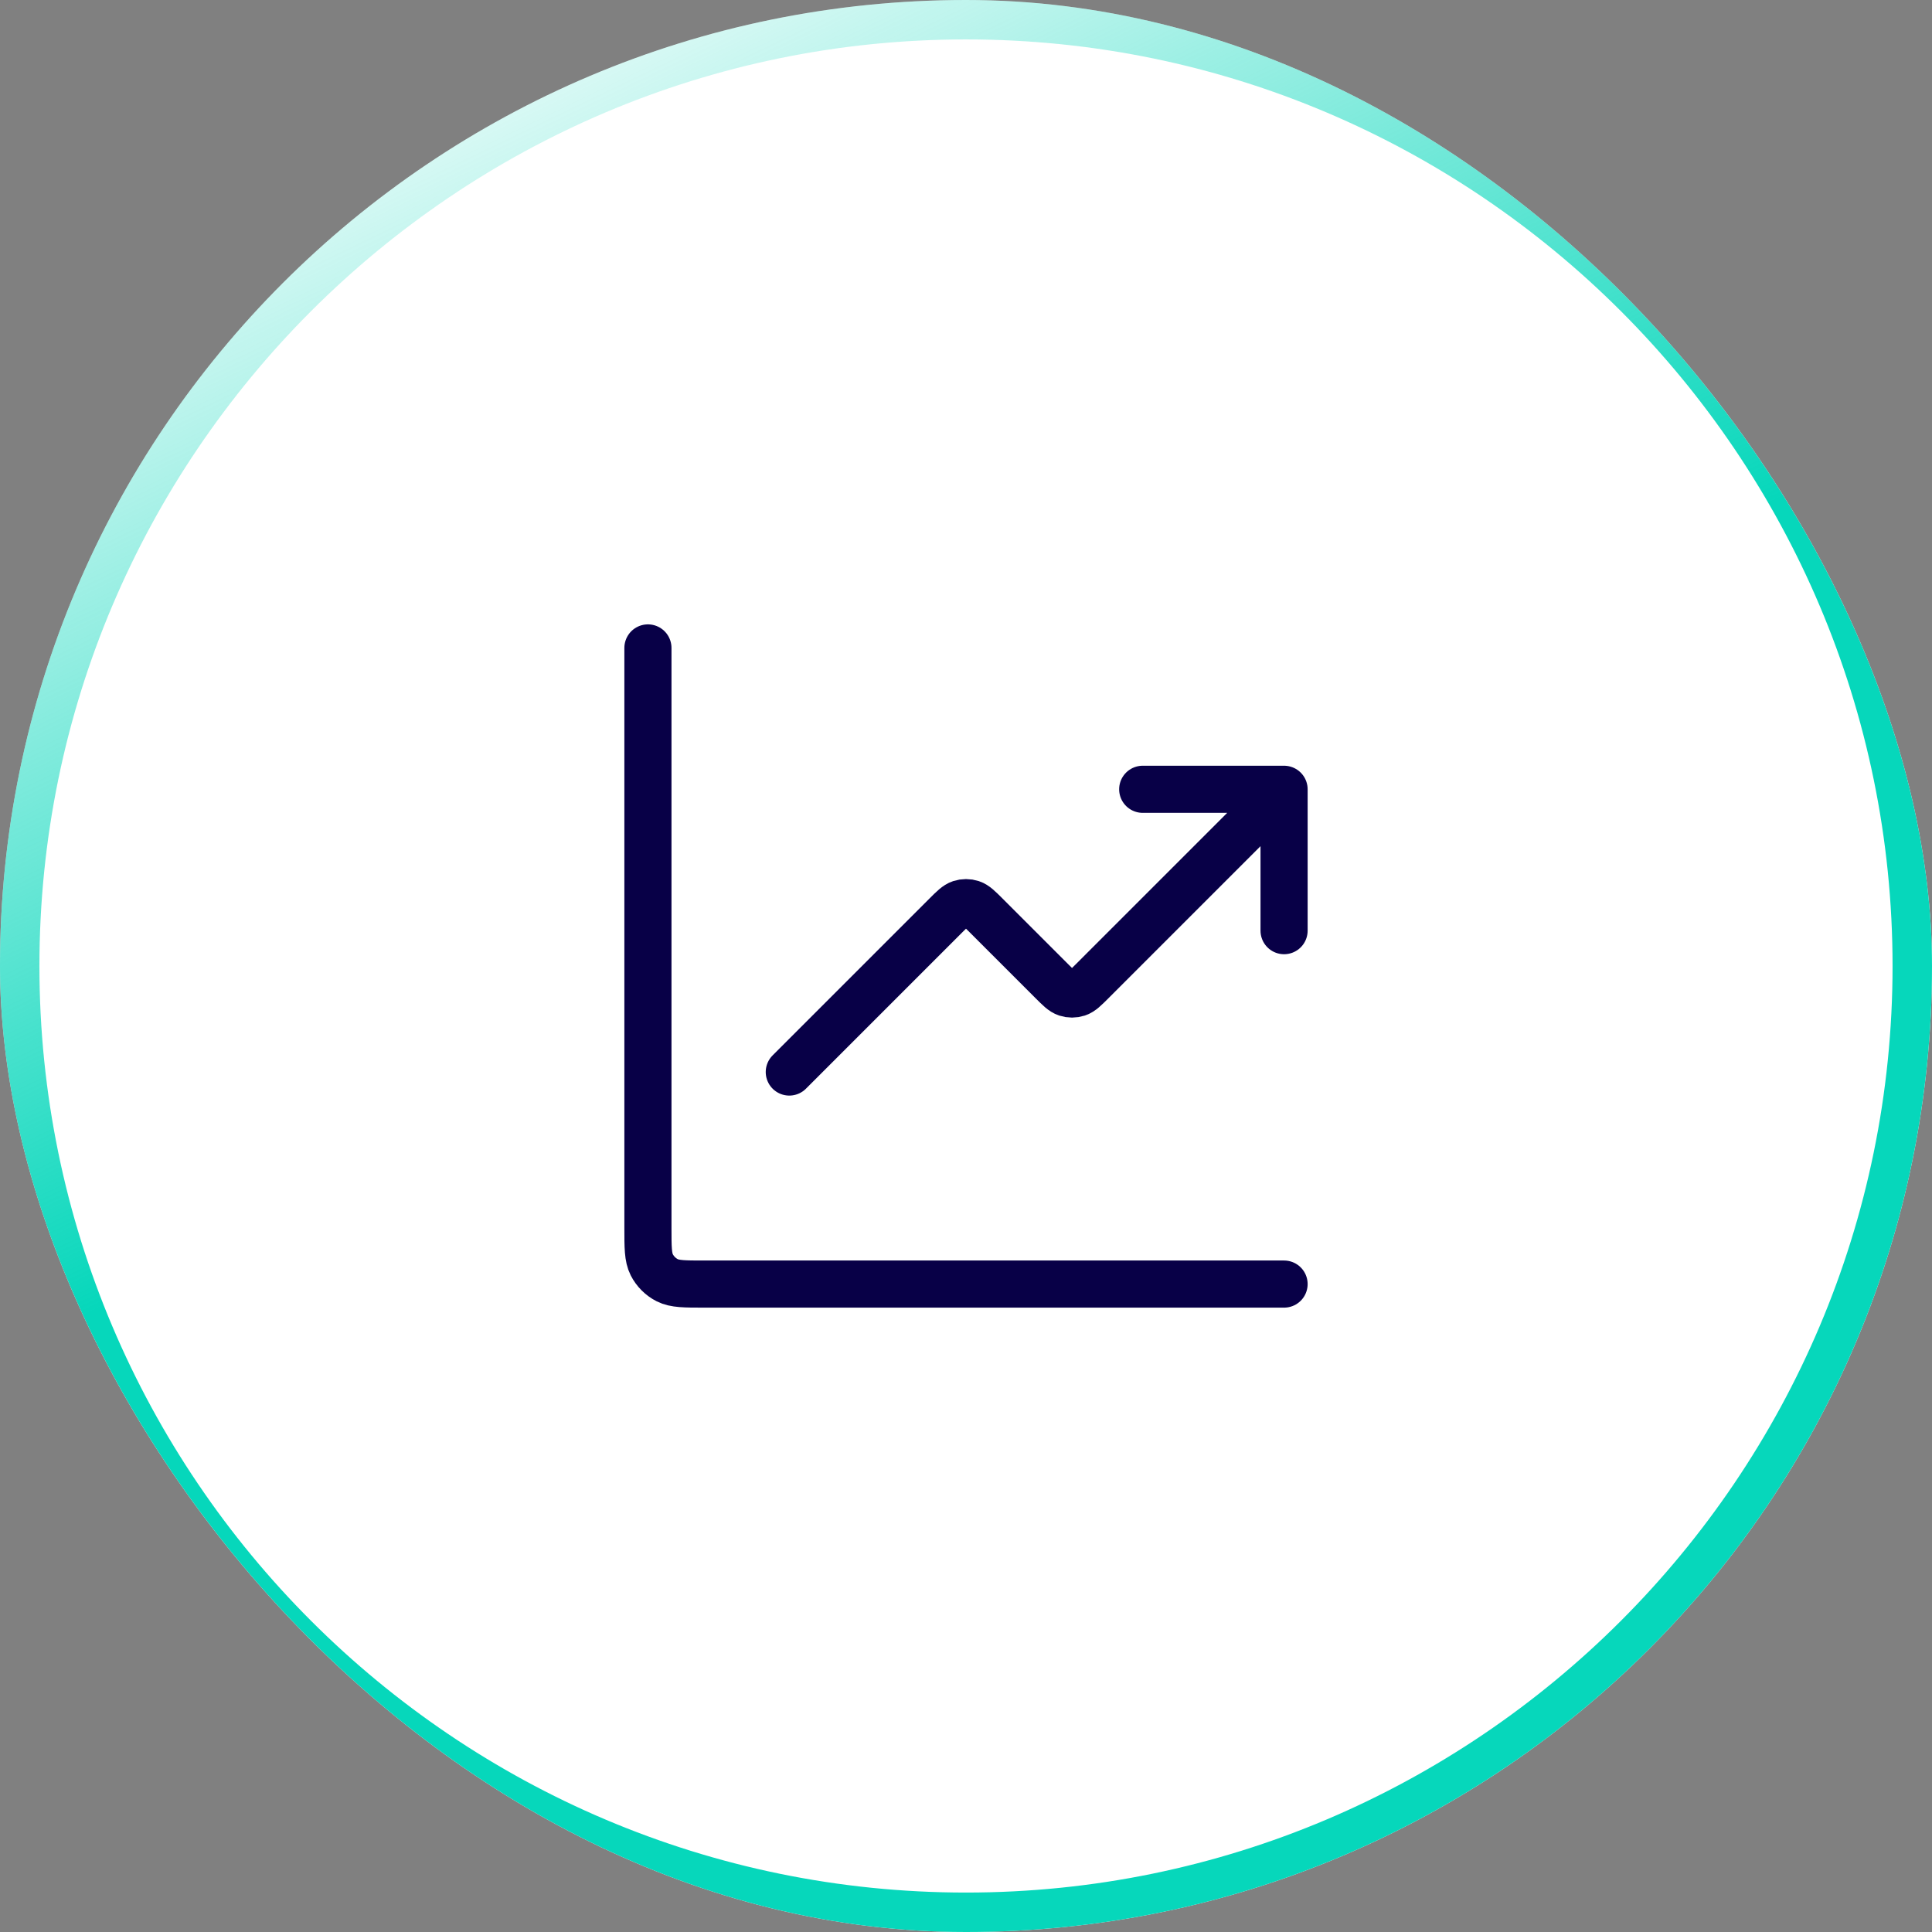
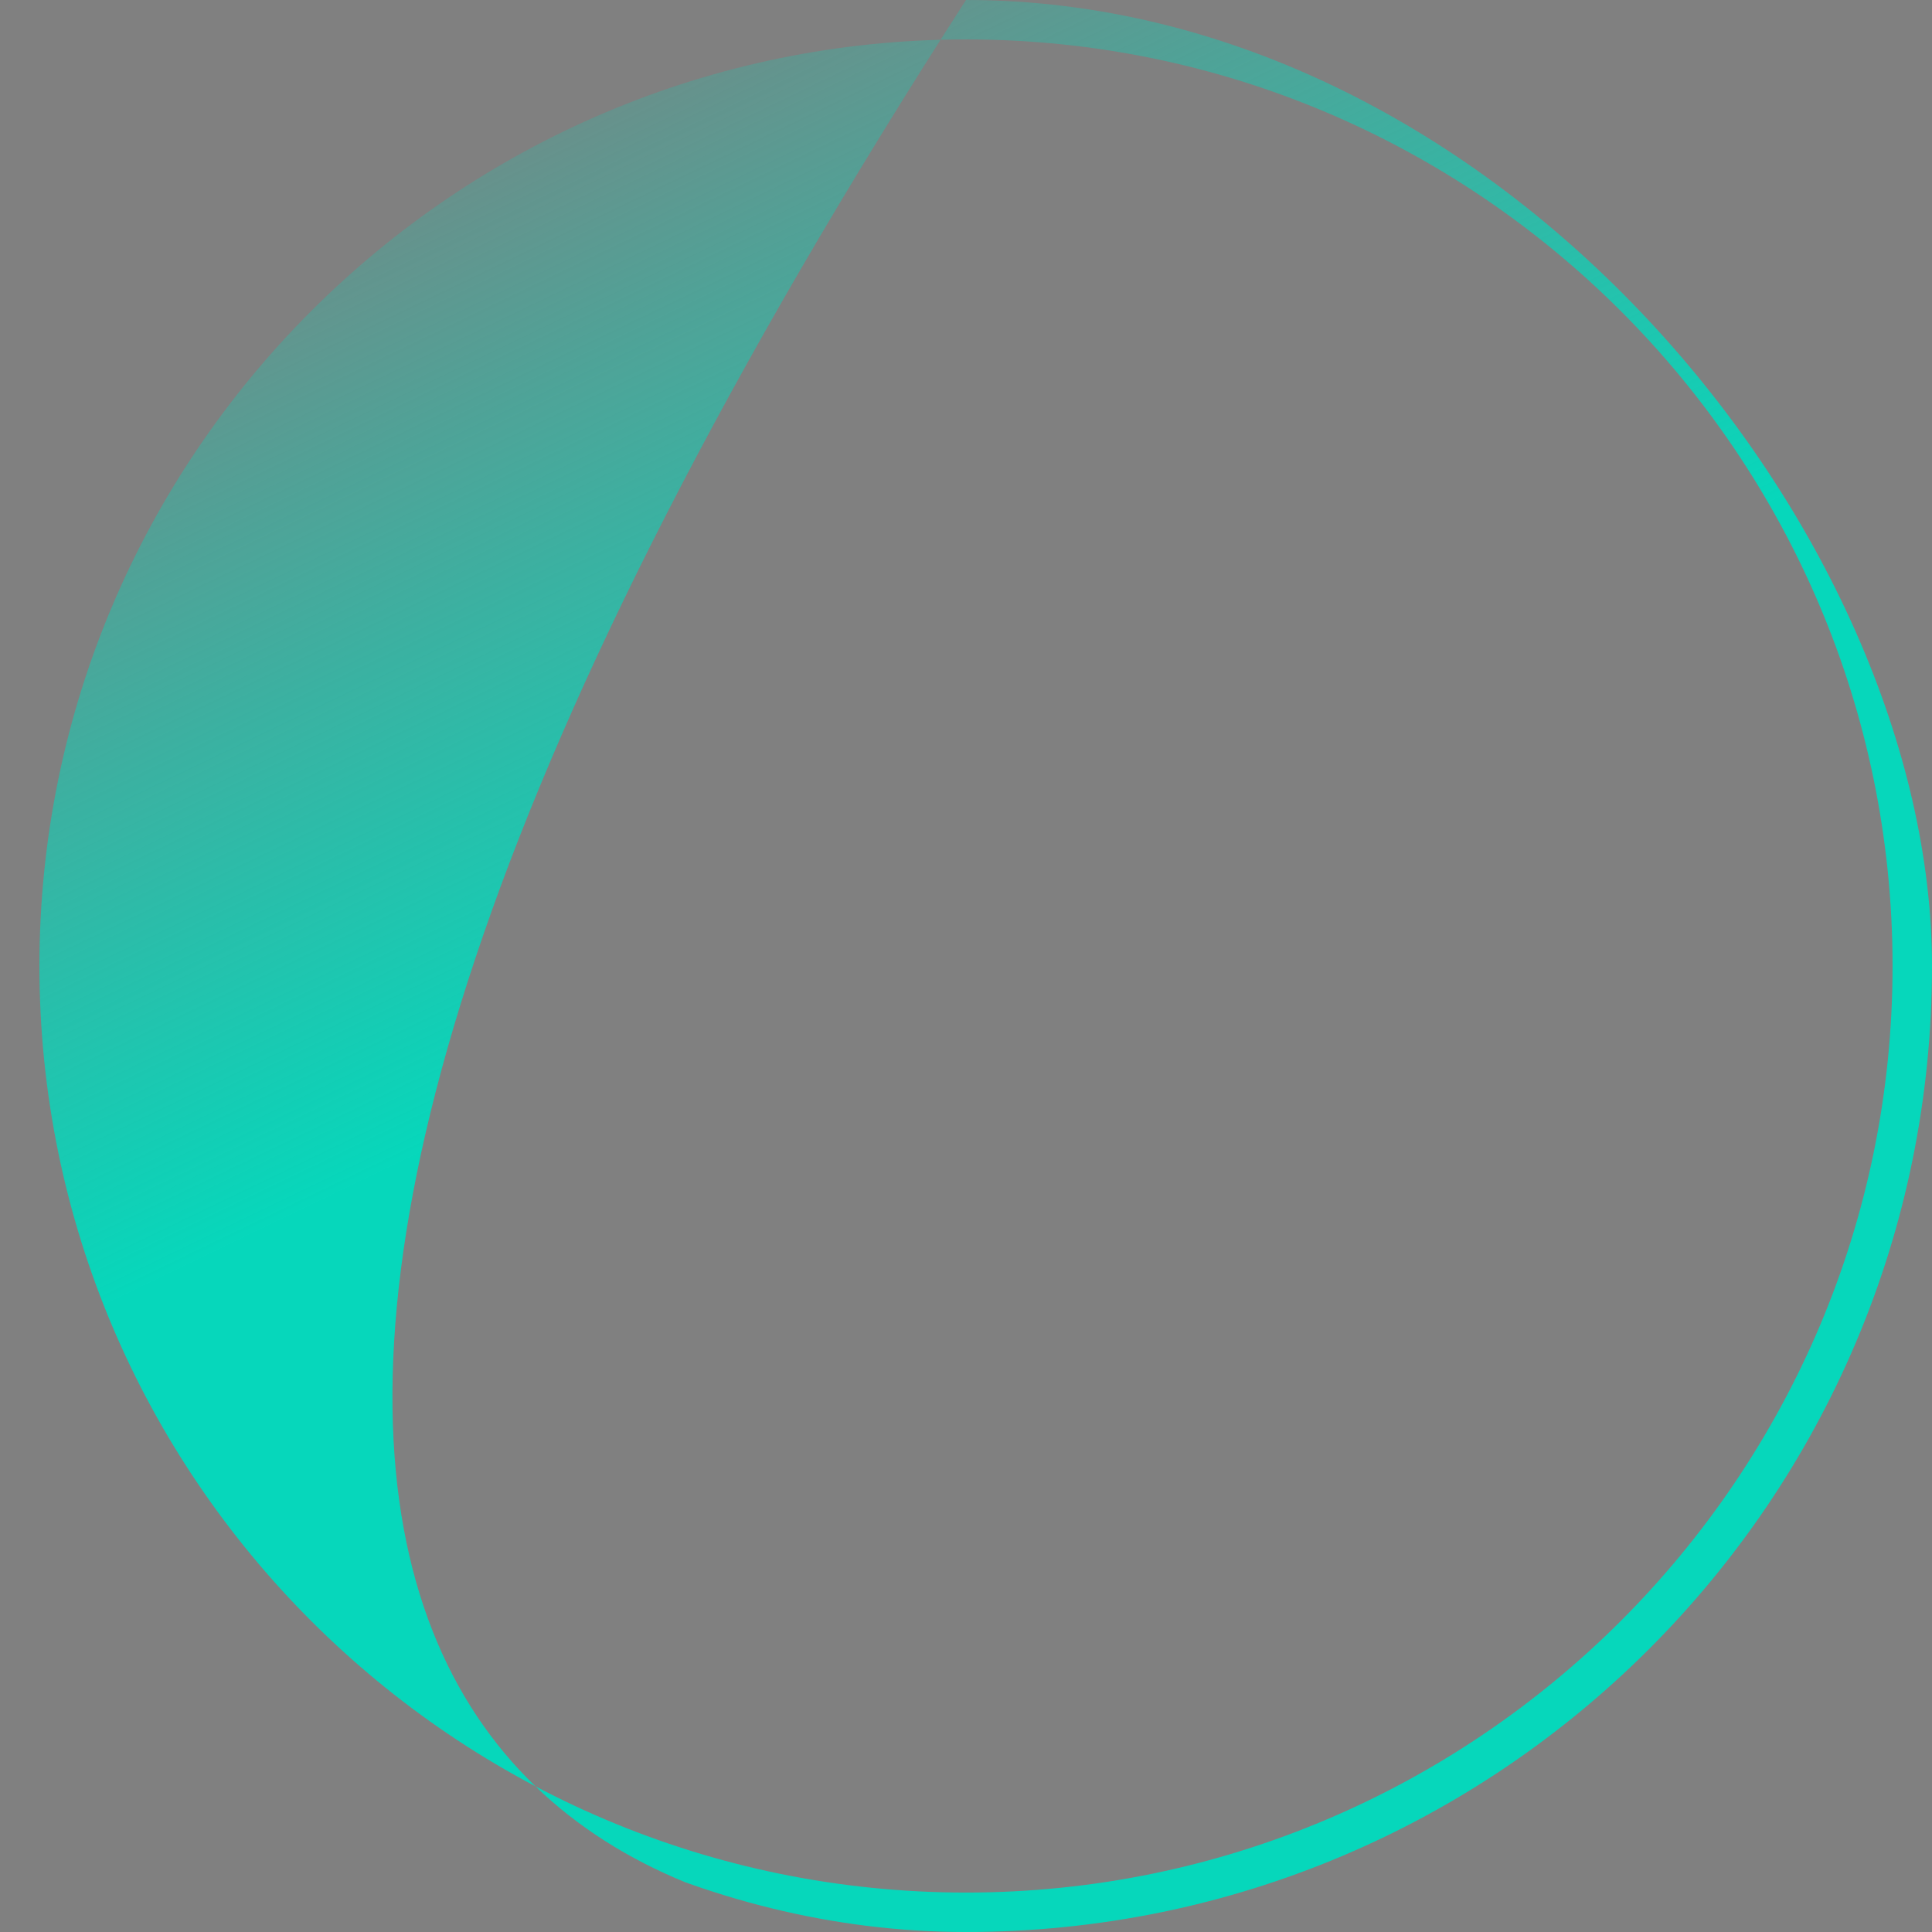
<svg xmlns="http://www.w3.org/2000/svg" width="82" height="82" viewBox="0 0 82 82" fill="none">
  <rect x="0" y="0" width="82" height="82" fill="#808080" stroke="none" />
  <g clip-path="url(#clip0_2774_19268)">
-     <rect width="82" height="82" rx="41" fill="white" />
-     <path d="M41 1.673C62.685 1.673 80.326 19.315 80.326 41C80.326 62.685 62.685 80.326 41 80.326C19.315 80.326 1.673 62.685 1.673 41C1.673 19.315 19.315 1.673 41 1.673ZM41 0C18.356 0 0 18.356 0 41C0 63.644 18.356 82 41 82C63.644 82 82 63.644 82 41C82 18.356 63.644 0 41 0Z" fill="url(#paint0_linear_2774_19268)" />
-     <path d="M54.5 54.5H29.9C29.06 54.5 28.64 54.5 28.319 54.337C28.037 54.193 27.807 53.963 27.663 53.681C27.5 53.36 27.5 52.94 27.5 52.1V27.5M54.5 33.5L46.349 41.651C46.051 41.949 45.903 42.097 45.732 42.153C45.581 42.202 45.419 42.202 45.268 42.153C45.097 42.097 44.949 41.949 44.651 41.651L41.849 38.849C41.551 38.551 41.403 38.403 41.232 38.347C41.081 38.298 40.919 38.298 40.768 38.347C40.597 38.403 40.449 38.551 40.151 38.849L33.5 45.5M54.5 33.5H48.5M54.5 33.5V39.5" stroke="#080047" stroke-width="2" stroke-linecap="round" stroke-linejoin="round" />
+     <path d="M41 1.673C62.685 1.673 80.326 19.315 80.326 41C80.326 62.685 62.685 80.326 41 80.326C19.315 80.326 1.673 62.685 1.673 41C1.673 19.315 19.315 1.673 41 1.673ZM41 0C0 63.644 18.356 82 41 82C63.644 82 82 63.644 82 41C82 18.356 63.644 0 41 0Z" fill="url(#paint0_linear_2774_19268)" />
  </g>
  <defs>
    <linearGradient id="paint0_linear_2774_19268" x1="34.411" y1="41" x2="14.643" y2="8.24468e-07" gradientUnits="userSpaceOnUse">
      <stop stop-color="#06D7BB" />
      <stop offset="1" stop-color="#06D7BB" stop-opacity="0" />
    </linearGradient>
    <clipPath id="clip0_2774_19268">
      <rect width="82" height="82" rx="41" fill="white" />
    </clipPath>
  </defs>
</svg>